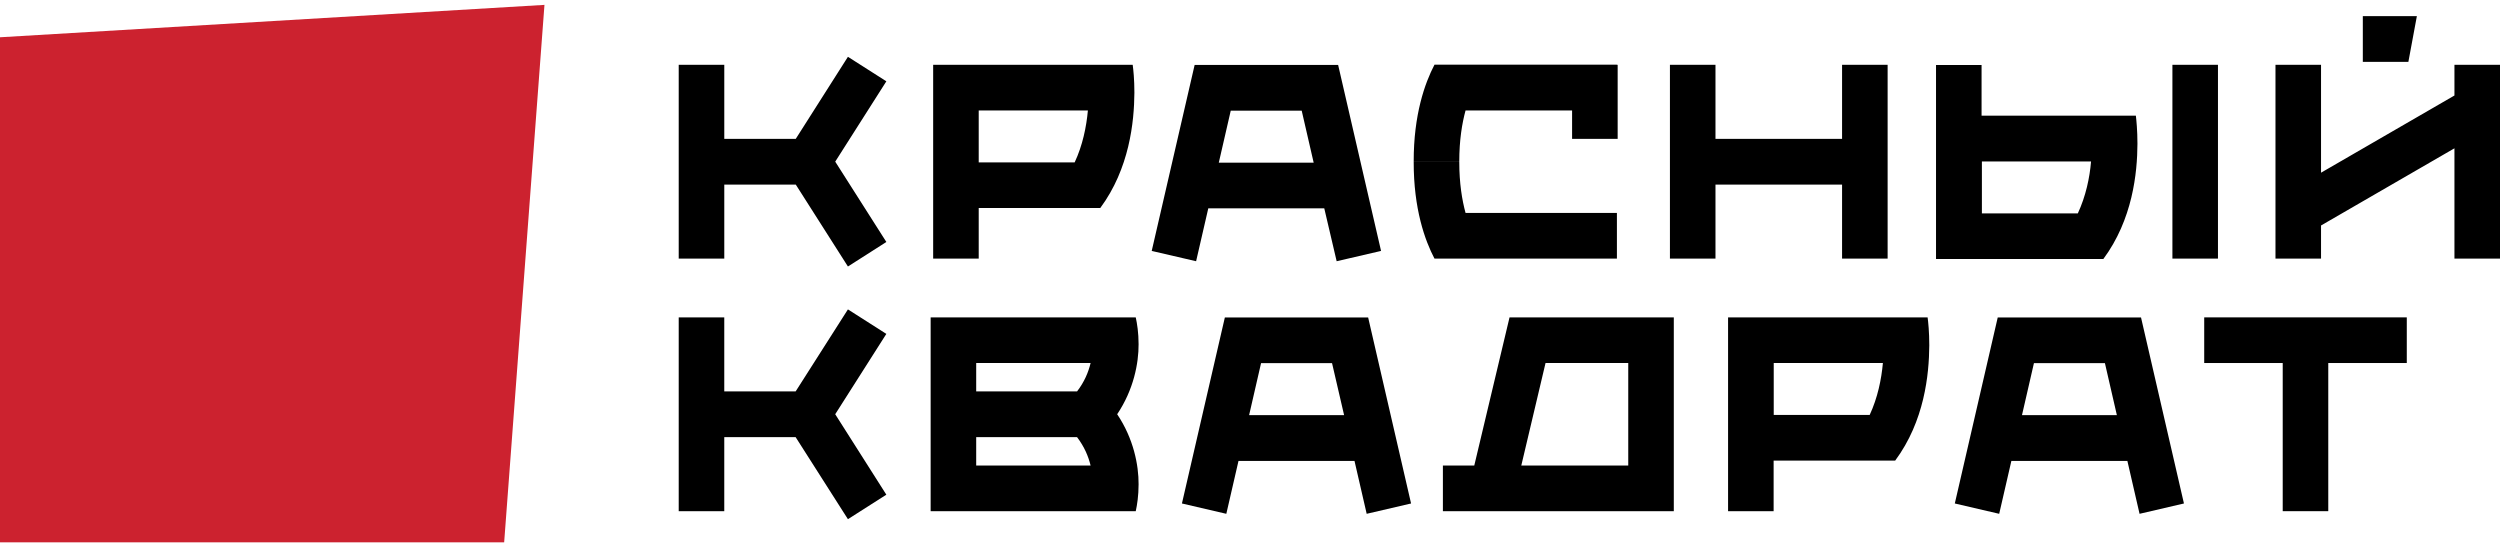
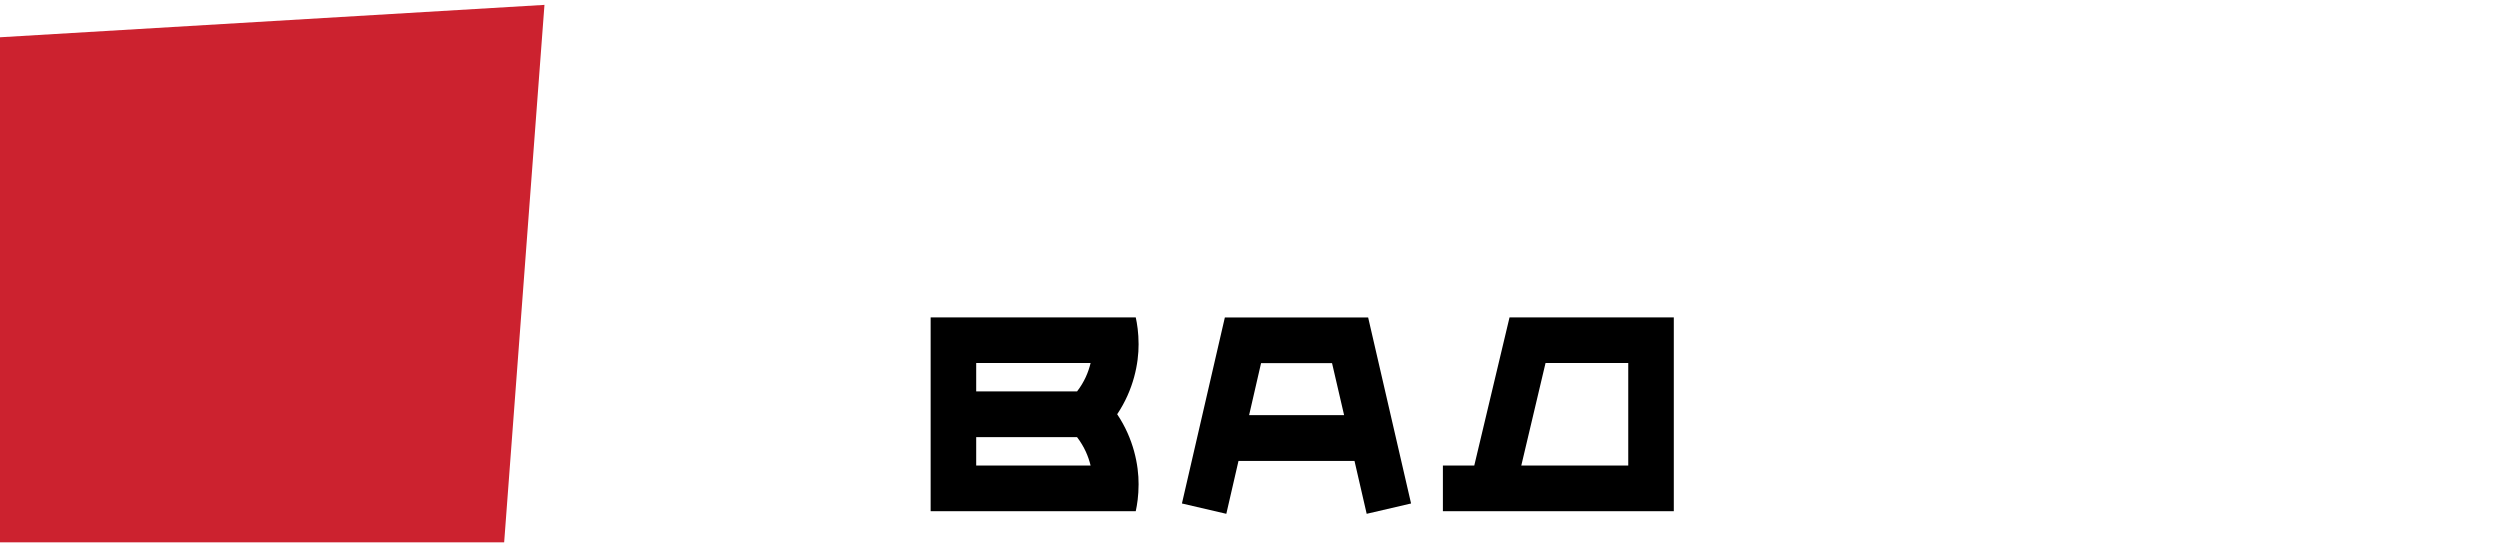
<svg xmlns="http://www.w3.org/2000/svg" width="140" height="31" viewBox="0 0 140 31" fill="none">
  <path d="M0 2.087V30.371H28.233L30.49 0.273L0 2.087Z" fill="#CC222F" />
-   <path d="M73.566 9.111L72.895 6.196H68.922L68.252 9.111H73.566ZM74.159 11.667H67.664L66.982 14.629L64.496 14.052L66.9 3.635H66.911H74.923H74.935L77.339 14.052L74.853 14.629L74.159 11.667ZM96.067 7.775H103.156V3.629H105.707V14.482H103.156V10.336H96.067V14.482H93.516V3.629H96.067V7.775ZM129.978 3.629V9.671L137.449 5.348V3.629H140V14.482H137.449V8.305L129.978 12.627V14.482H127.427V3.629H129.978ZM90.547 14.482H80.331C79.796 13.463 79.162 11.702 79.167 9.058H81.719C81.719 10.277 81.877 11.208 82.071 11.926H90.547V14.482ZM110.986 9.041V11.95H116.358C116.805 10.99 117.023 9.953 117.099 9.041H110.986ZM119.697 8.051C119.691 9.683 119.427 12.291 117.787 14.505H108.417V14.494V3.641H110.968V6.479H110.986H119.609C119.638 6.738 119.697 7.298 119.697 8.051ZM124.206 3.629V14.482H121.655V3.629H124.206ZM90.547 3.629H90.589V7.775H88.037V6.185H82.071C81.877 6.903 81.719 7.833 81.719 9.052H79.167C79.162 6.408 79.796 4.648 80.331 3.623H90.547V3.629ZM60.181 9.094C60.628 8.14 60.839 7.097 60.922 6.185H54.808V9.094H60.181ZM61.615 11.649H54.808V14.482H52.257V3.629H63.431C63.467 3.888 63.526 4.447 63.526 5.195C63.514 6.832 63.249 9.441 61.615 11.649ZM132.318 3.464V0.902H135.345L134.869 3.464H132.318ZM44.563 10.336H40.56V14.482H38.008V3.629H40.56V7.775H44.563L47.484 3.181L49.636 4.553L46.773 9.052L49.636 13.551L47.484 14.924L44.563 10.336Z" fill="black" />
-   <path d="M119.897 17.778H111.885H111.873L109.469 28.195L111.955 28.773L112.637 25.811H119.133L119.815 28.773L122.301 28.195L119.897 17.778ZM113.231 23.249L113.901 20.334H117.875L118.545 23.249H113.231Z" fill="black" />
  <path d="M76.616 17.778H68.604H68.592L66.188 28.195L68.674 28.773L69.356 25.811H75.852L76.534 28.773L79.02 28.195L76.616 17.778ZM69.95 23.249L70.62 20.334H74.594L75.27 23.249H69.95Z" fill="black" />
-   <path d="M82.559 26.071H80.802V28.626H93.733V17.773H84.534L82.559 26.071ZM86.55 20.329H91.182V26.071H85.192L86.55 20.329Z" fill="black" />
+   <path d="M82.559 26.071H80.802V28.626H93.733V17.773H84.534L82.559 26.071ZM86.55 20.329H91.182V26.071H85.192Z" fill="black" />
  <path d="M63.602 17.773H52.116V28.626H63.602C63.678 28.279 63.761 27.767 63.761 27.119C63.767 26.053 63.484 24.569 62.562 23.197C63.484 21.825 63.767 20.341 63.761 19.275C63.761 18.633 63.678 18.121 63.602 17.773ZM54.667 26.071V24.481H60.316C60.728 25.022 60.951 25.564 61.074 26.071H54.667ZM60.316 21.919H54.667V20.329H61.074C60.951 20.841 60.728 21.383 60.316 21.919Z" fill="black" />
-   <path d="M123.436 17.773V20.329H127.832V28.626H130.383V20.329H134.78V17.773H123.436Z" fill="black" />
-   <path d="M96.772 17.773V28.626H99.323V25.794H106.13C107.77 23.58 108.029 20.977 108.04 19.34C108.04 18.592 107.981 18.027 107.946 17.773H96.772ZM104.702 23.238H99.329V20.329H105.442C105.36 21.242 105.148 22.278 104.702 23.238Z" fill="black" />
-   <path d="M47.484 17.326L44.556 21.919H40.559V17.774H38.008V28.627H40.559V24.481H44.556L47.484 29.074L49.635 27.702L46.772 23.197L49.635 18.698L47.484 17.326Z" fill="black" />
</svg>